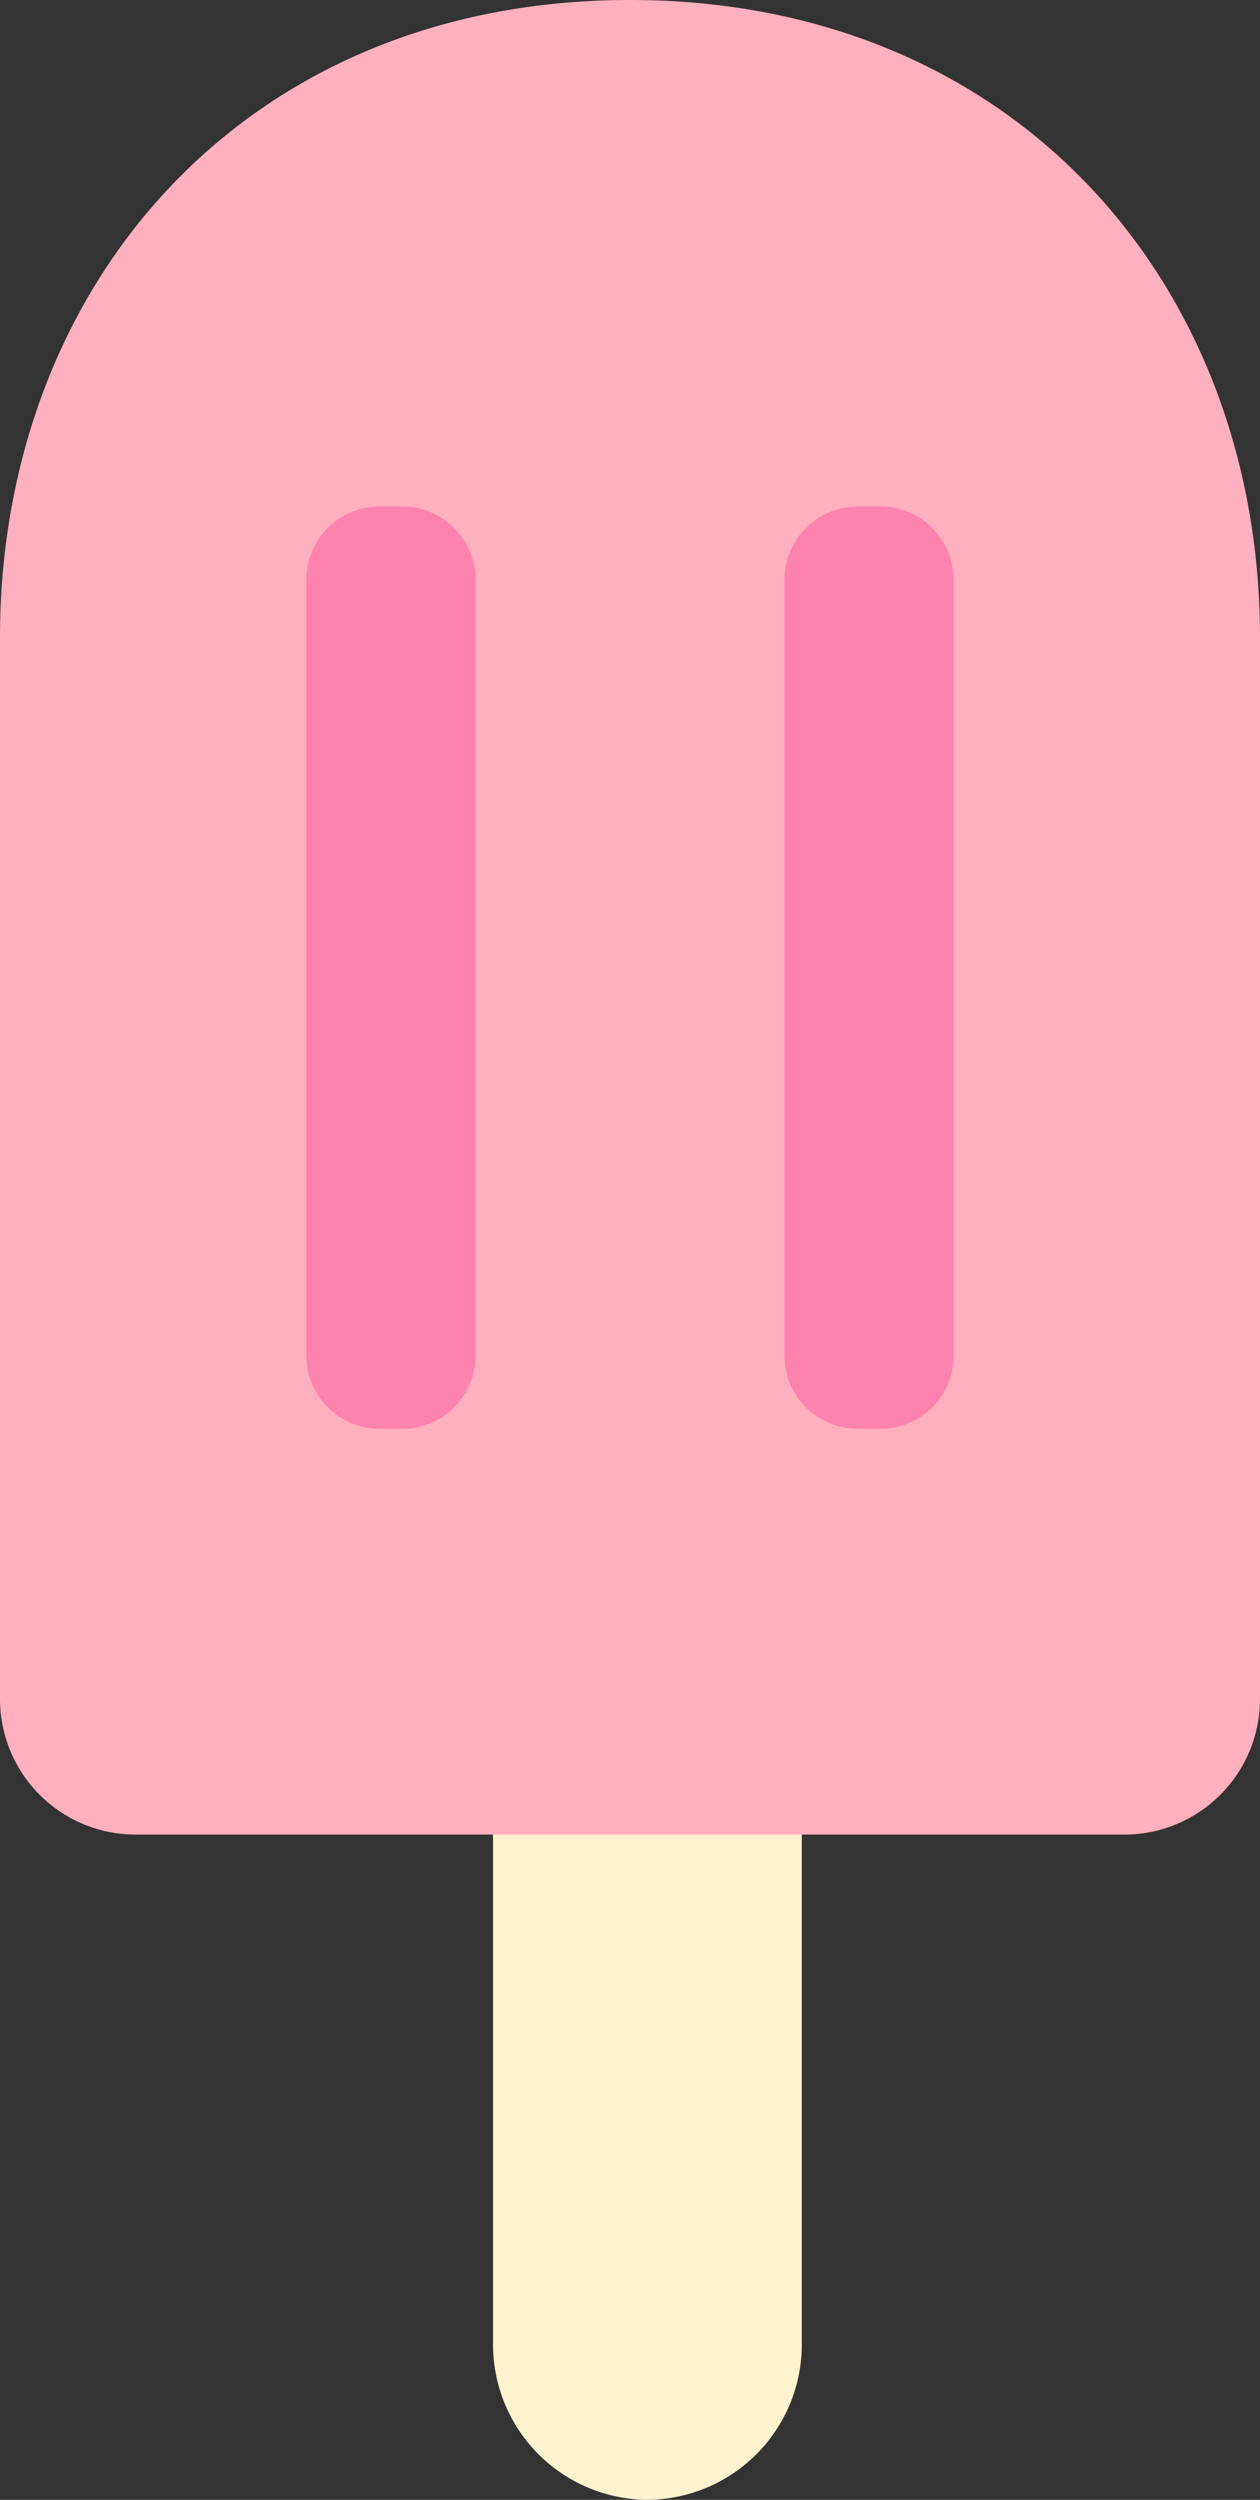
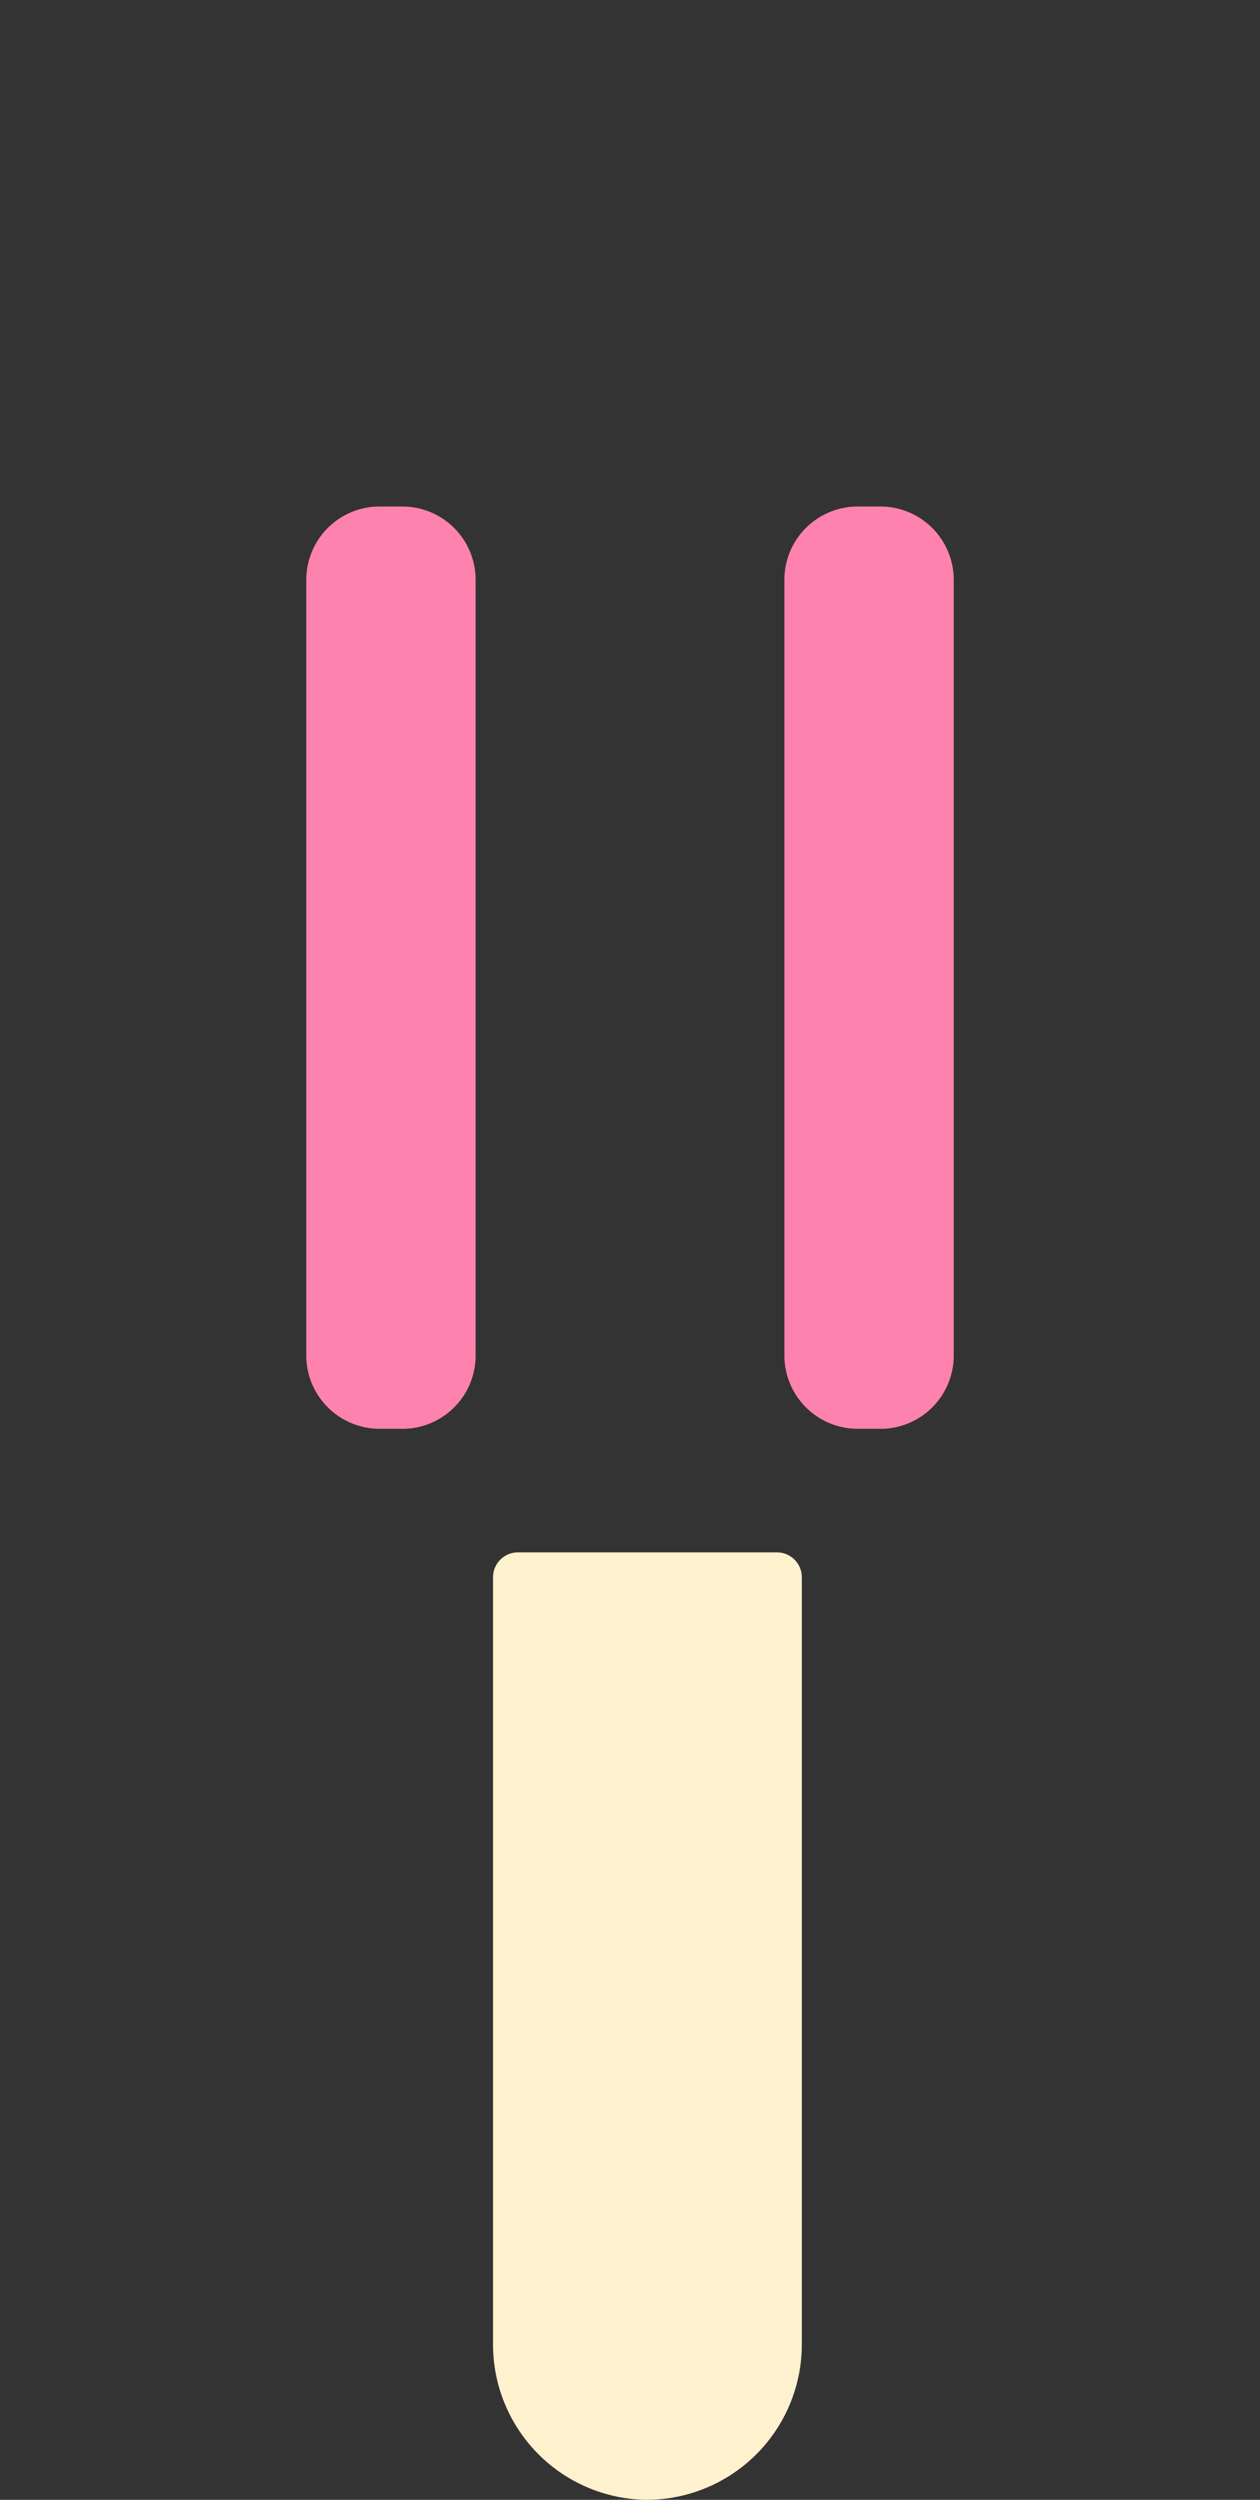
<svg xmlns="http://www.w3.org/2000/svg" width="59.32" height="117.636">
  <rect width="100%" height="100%" fill="#333333" stroke="none" />
  <g id="Group_1848" data-name="Group 1848" transform="translate(4269.66 -5168.424)">
    <path id="Path_3475" data-name="Path 3475" d="M106.269 352.6A7.311 7.311 0 0199 345.248v-36.056a1.17 1.17 0 011.163-1.176h12.211a1.17 1.17 0 011.163 1.176v36.055a7.311 7.311 0 01-7.269 7.352" transform="translate(-4345.448 4933.459)" fill="#fef1ce" />
-     <path id="Path_3473" data-name="Path 3473" d="M29.66 0c18.172 0 29.66 13.432 29.66 30v49.909a6.384 6.384 0 01-6.348 6.421H6.348A6.384 6.384 0 010 79.909V30C0 13.432 11.489 0 29.66 0" transform="translate(-4269.66 5168.424)" fill="#ffb0be" />
    <path id="Path_3476" data-name="Path 3476" d="M66.041 143.9h-1.11a3.451 3.451 0 01-3.431-3.471v-36.458a3.451 3.451 0 013.431-3.471h1.11a3.451 3.451 0 013.431 3.471v36.461a3.451 3.451 0 01-3.431 3.471" transform="translate(-4316.74 5091.759)" fill="#fe82ae" />
    <path id="Path_3474" data-name="Path 3474" d="M162.041 143.9h-1.11a3.451 3.451 0 01-3.431-3.471v-36.458a3.451 3.451 0 013.431-3.471h1.11a3.451 3.451 0 013.431 3.471v36.461a3.451 3.451 0 01-3.431 3.471" transform="translate(-4390.231 5091.759)" fill="#fe82ae" />
  </g>
</svg>